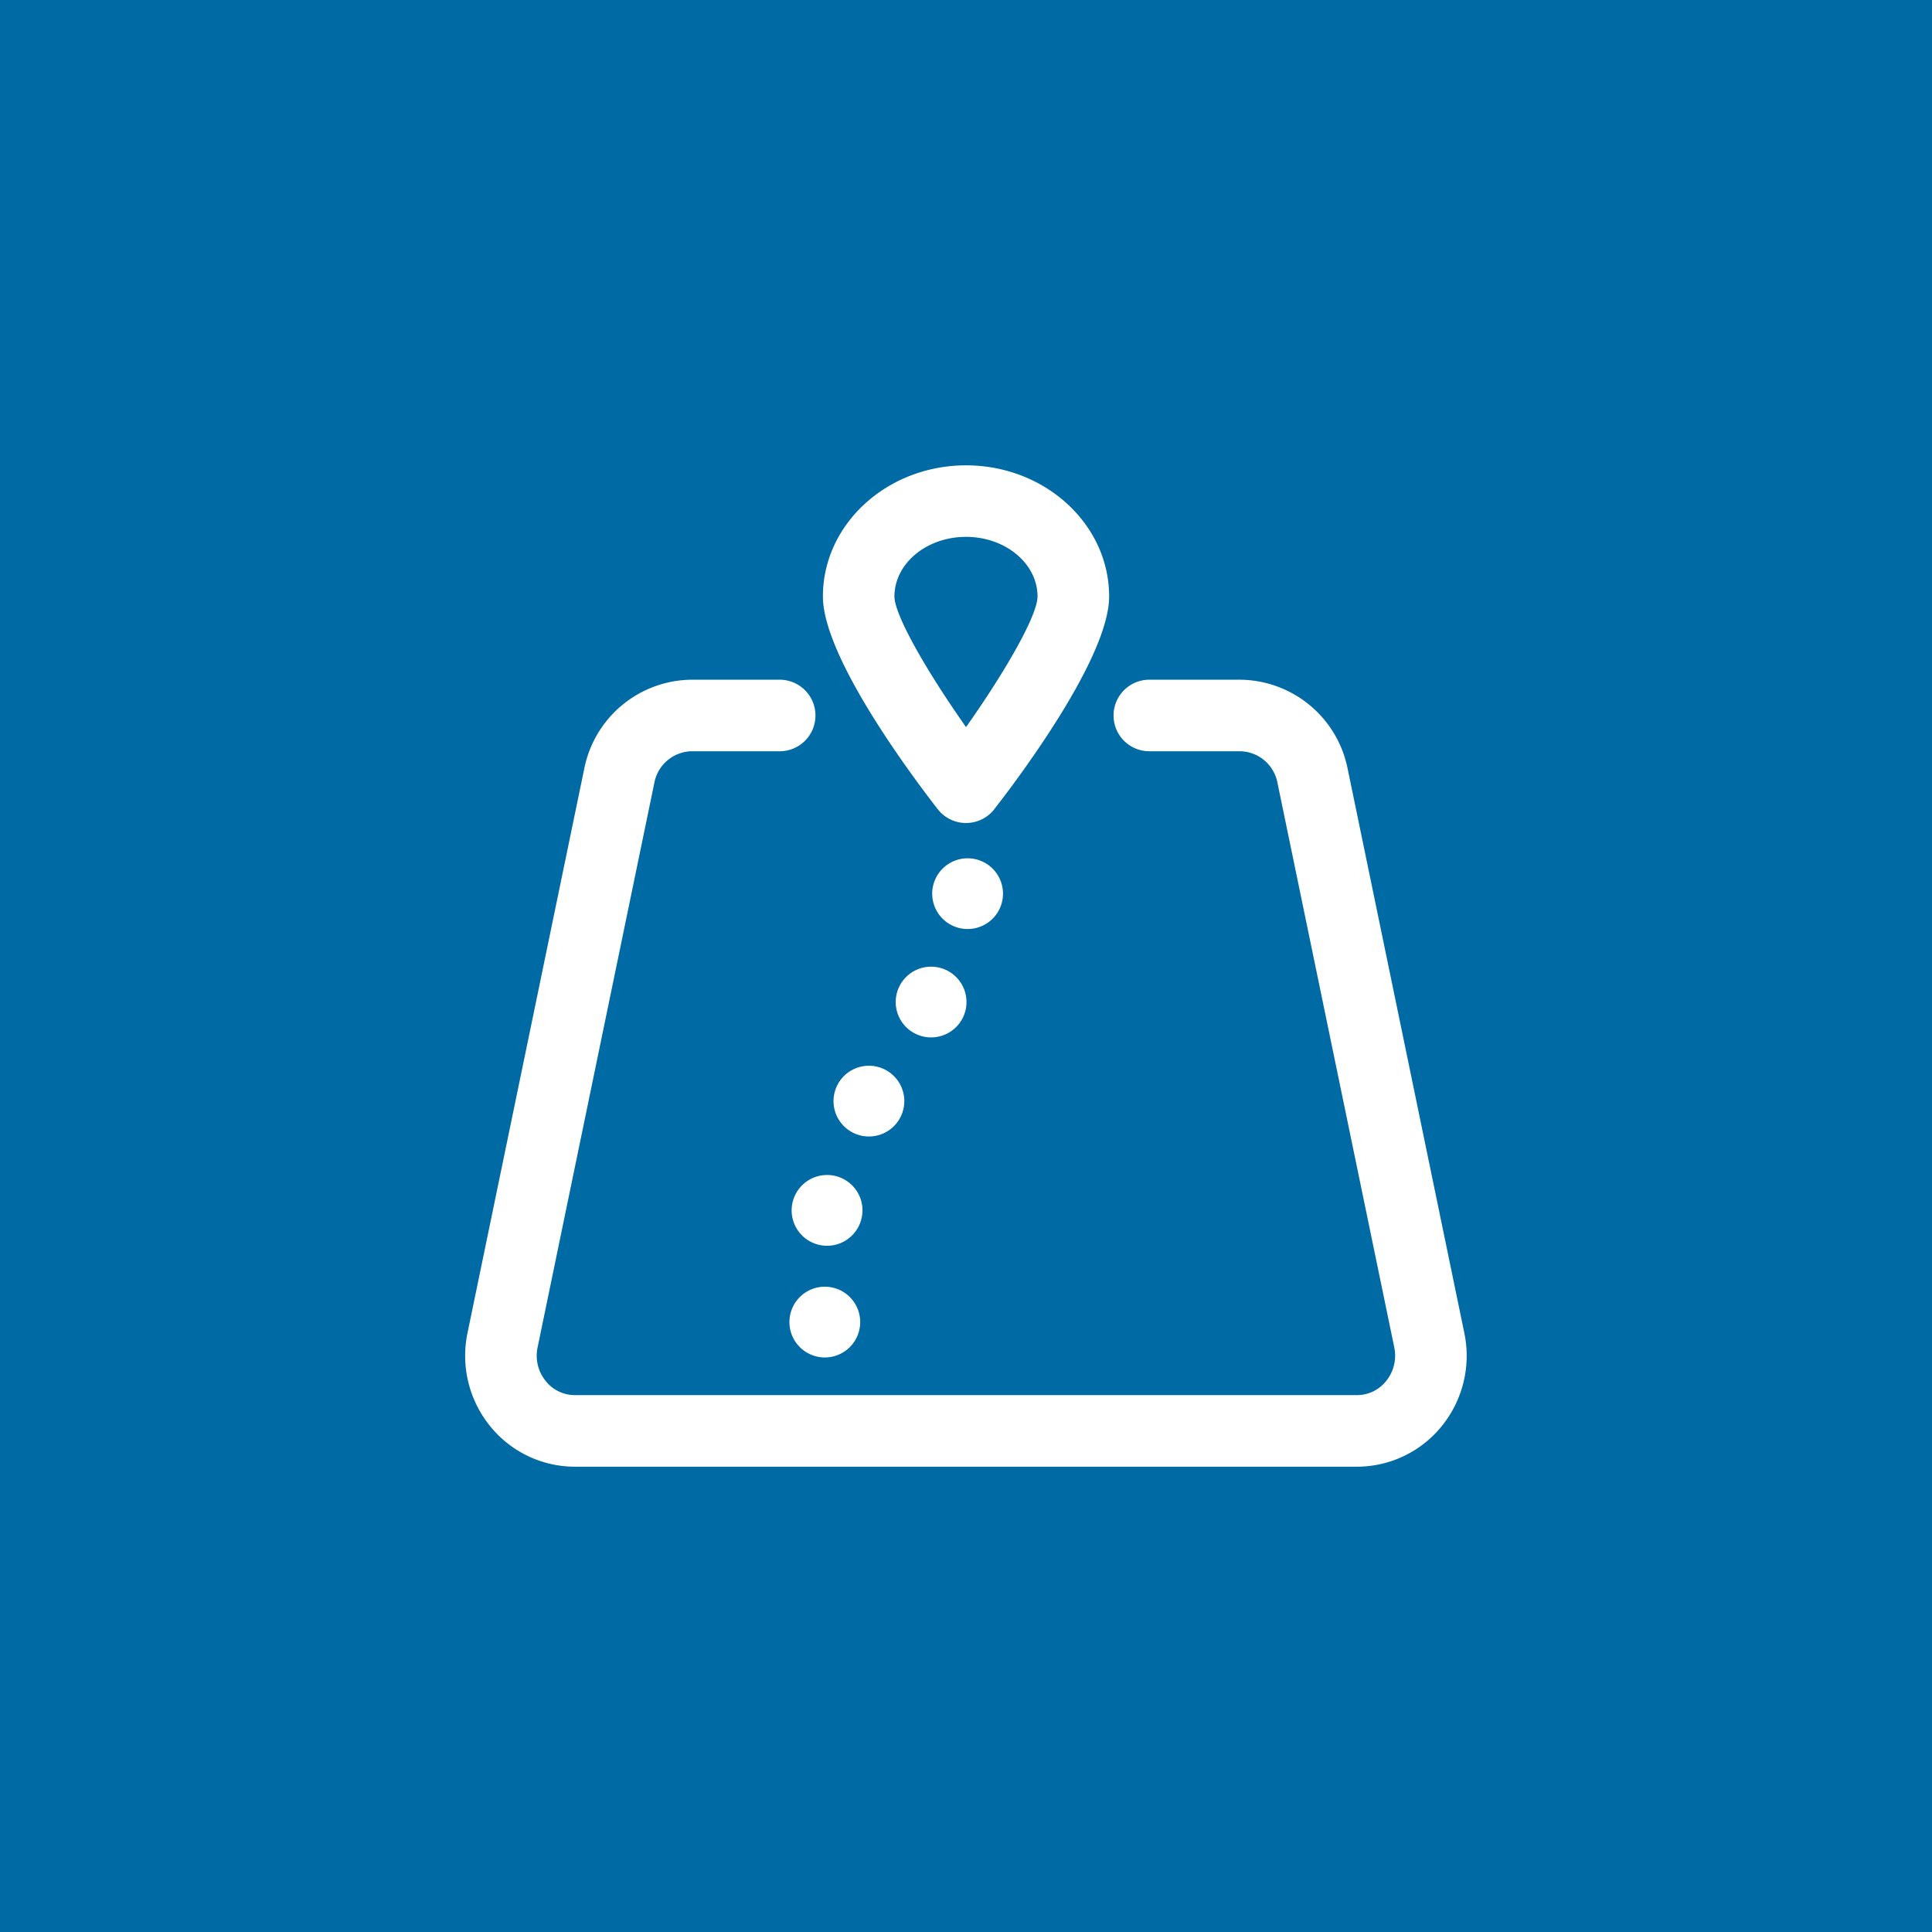
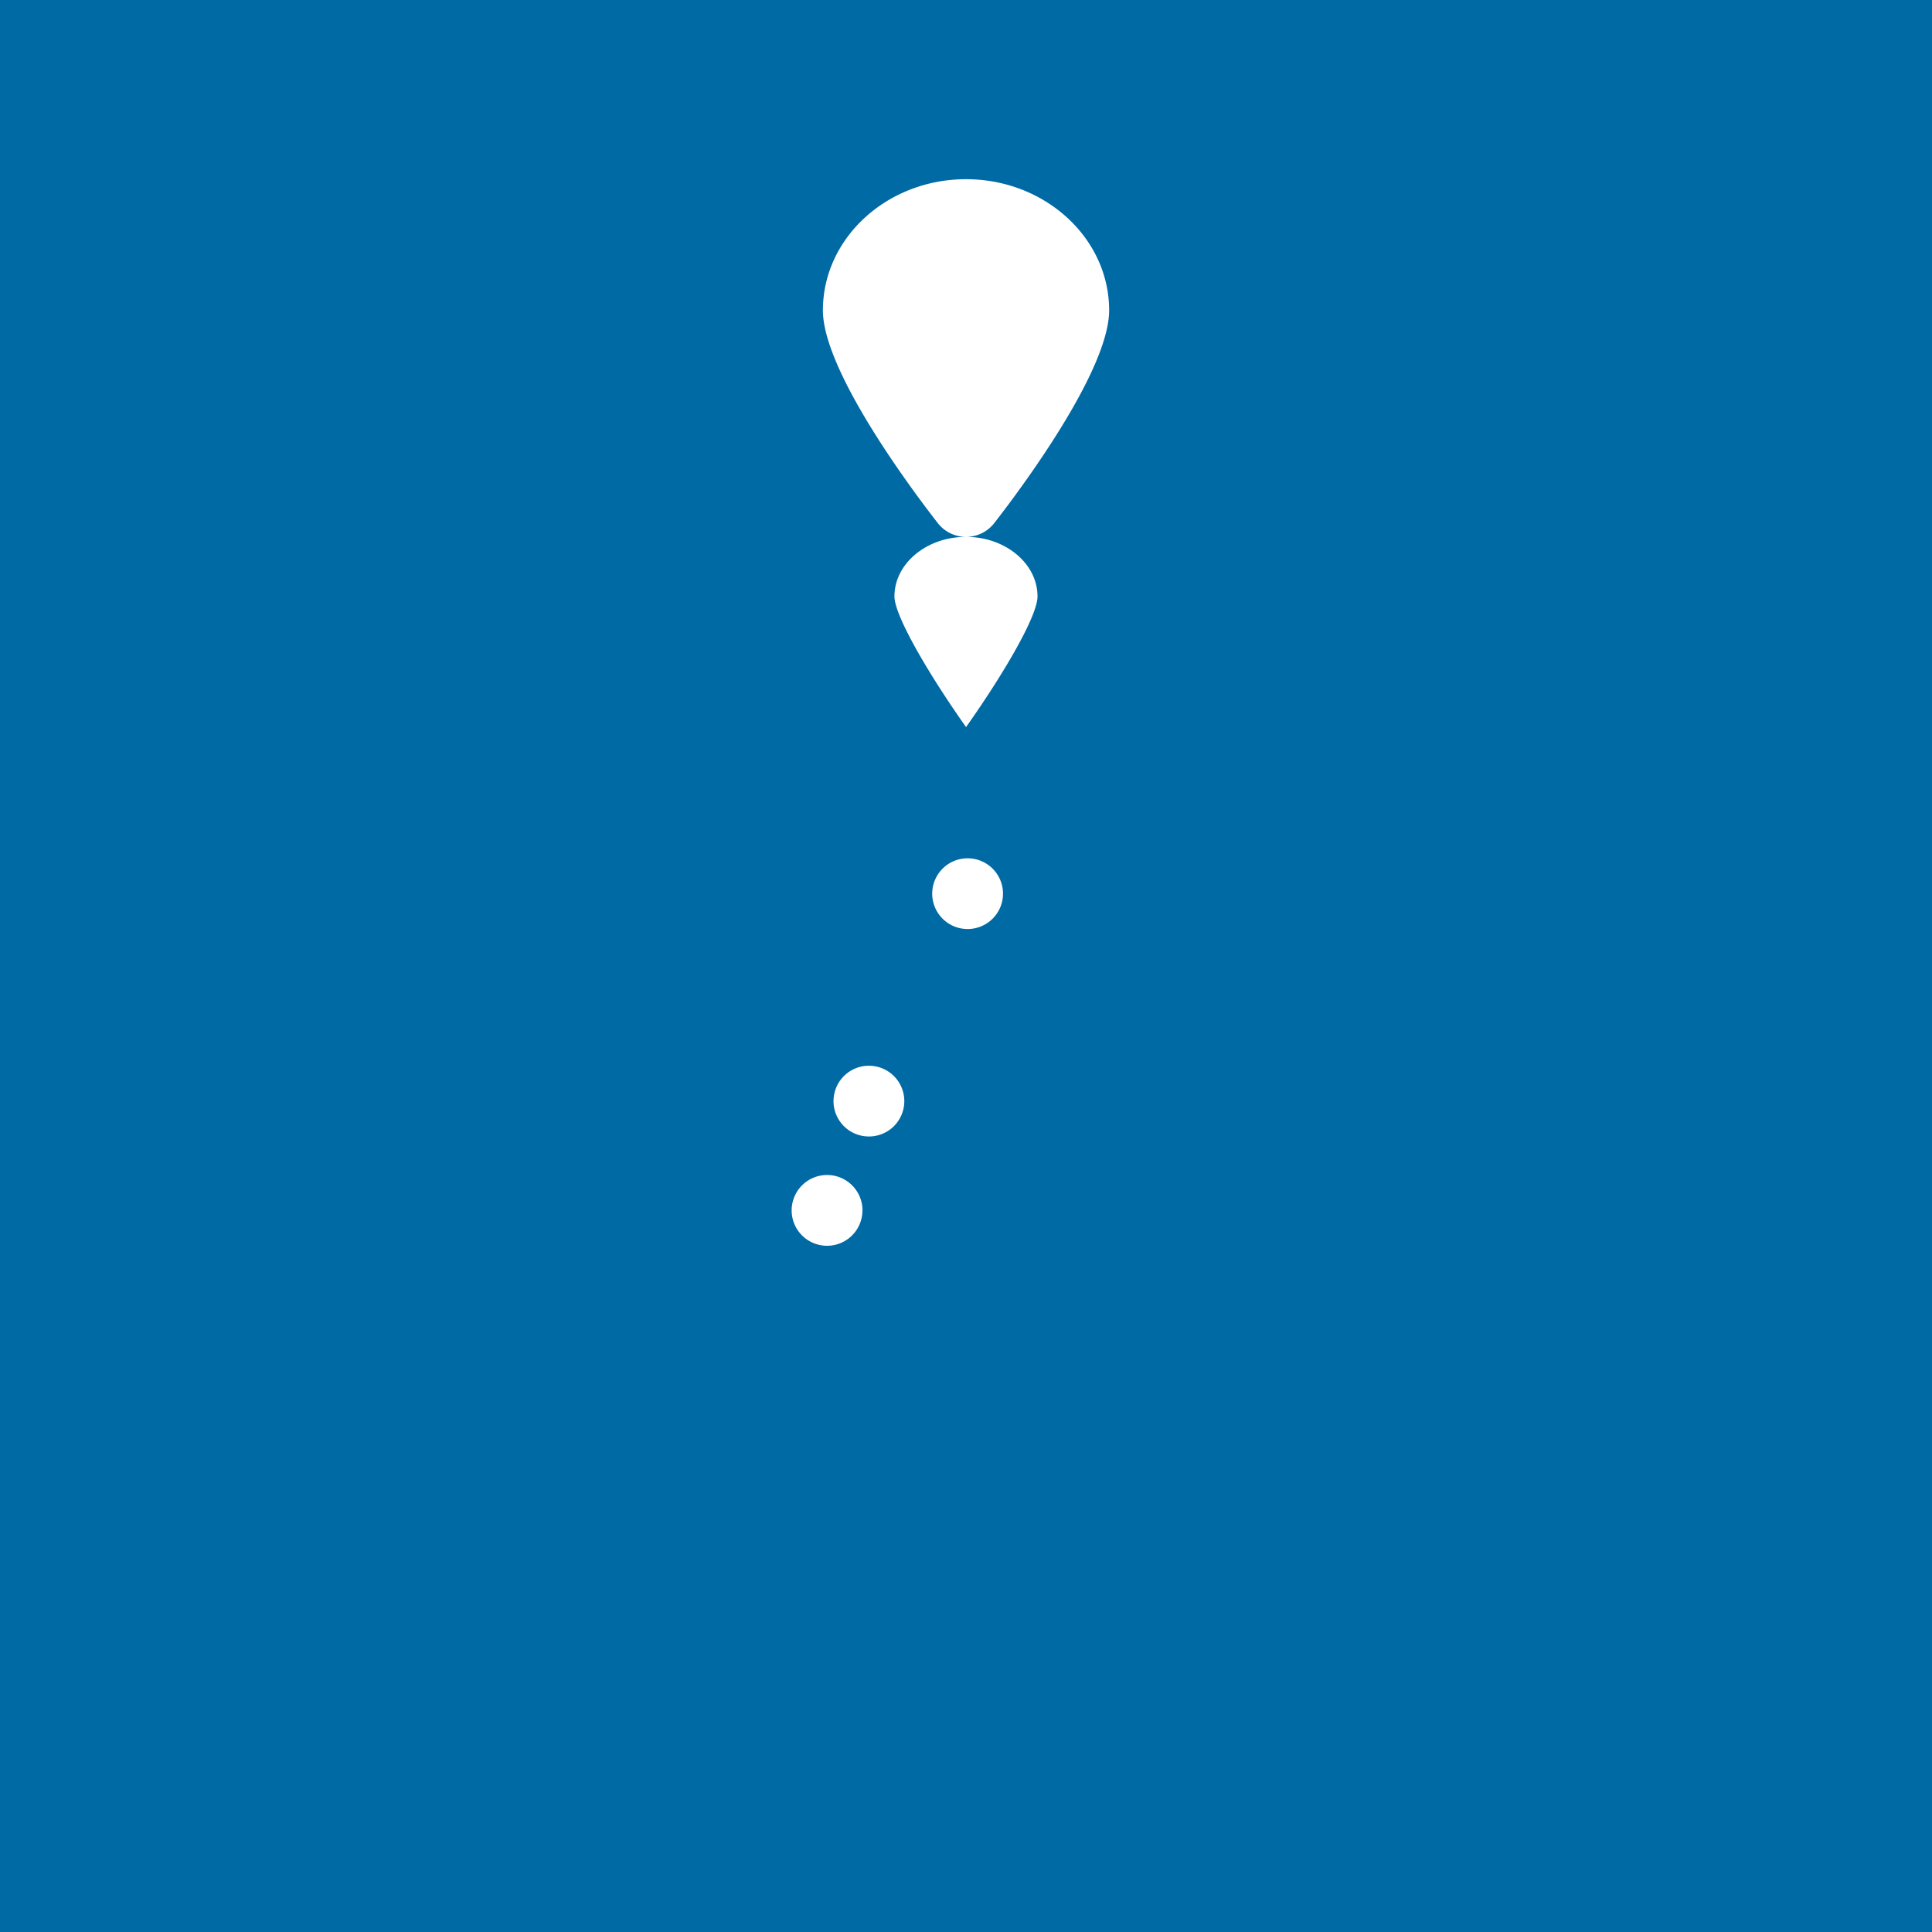
<svg xmlns="http://www.w3.org/2000/svg" width="101.246" height="101.246" viewBox="0 0 101.246 101.246">
  <g id="Group_225" data-name="Group 225" transform="translate(0)">
    <rect id="Rectangle_119" data-name="Rectangle 119" width="101.246" height="101.246" transform="translate(0)" fill="#006aa5" />
    <g id="Group_224" data-name="Group 224" transform="translate(24.382 24.386)">
-       <path id="Path_235" data-name="Path 235" d="M-316.821,3056.079H-357.8a5.71,5.71,0,0,1-4.44-2.117,5.849,5.849,0,0,1-1.192-4.894l6.124-29.6a5.79,5.79,0,0,1,5.629-4.631h4.605a1.876,1.876,0,0,1,1.876,1.875,1.873,1.873,0,0,1-1.876,1.874h-4.605a2.033,2.033,0,0,0-1.959,1.638l-6.121,29.6a2.1,2.1,0,0,0,.427,1.767,1.945,1.945,0,0,0,1.532.736h40.975a1.95,1.95,0,0,0,1.532-.736,2.112,2.112,0,0,0,.427-1.767l-6.124-29.6a2.03,2.03,0,0,0-1.959-1.638H-327.7a1.872,1.872,0,0,1-1.876-1.874,1.875,1.875,0,0,1,1.876-1.875h4.752a5.8,5.8,0,0,1,5.632,4.631l6.121,29.6a5.848,5.848,0,0,1-1.19,4.894,5.714,5.714,0,0,1-4.44,2.117" transform="translate(363.55 -3003.603)" fill="#fff" />
      <path id="Path_236" data-name="Path 236" d="M-341.679,3023.637a1.854,1.854,0,0,0-1.853-1.853,1.855,1.855,0,0,0-1.857,1.853,1.854,1.854,0,0,0,1.857,1.853,1.853,1.853,0,0,0,1.853-1.853" transform="translate(369.859 -3001.191)" fill="#fff" />
-       <path id="Path_237" data-name="Path 237" d="M-343.1,3027.853a1.853,1.853,0,0,0-1.853-1.853,1.854,1.854,0,0,0-1.857,1.853,1.854,1.854,0,0,0,1.857,1.853,1.853,1.853,0,0,0,1.853-1.853" transform="translate(369.367 -2999.727)" fill="#fff" />
-       <path id="Path_238" data-name="Path 238" d="M-347.233,3040.3a1.855,1.855,0,0,0-1.854-1.854,1.854,1.854,0,0,0-1.855,1.854,1.854,1.854,0,0,0,1.855,1.853,1.854,1.854,0,0,0,1.854-1.853" transform="translate(367.93 -2995.402)" fill="#fff" />
      <path id="Path_239" data-name="Path 239" d="M-347.144,3035.96A1.856,1.856,0,0,0-349,3034.1a1.857,1.857,0,0,0-1.857,1.856,1.854,1.854,0,0,0,1.857,1.853,1.853,1.853,0,0,0,1.853-1.853" transform="translate(367.961 -2996.911)" fill="#fff" />
      <path id="Path_240" data-name="Path 240" d="M-345.518,3031.706a1.854,1.854,0,0,0-1.853-1.854,1.854,1.854,0,0,0-1.857,1.854,1.854,1.854,0,0,0,1.857,1.853,1.853,1.853,0,0,0,1.853-1.853" transform="translate(368.526 -2998.388)" fill="#fff" />
-       <path id="Path_241" data-name="Path 241" d="M-342.141,3010.248c-2.068,0-3.75,1.4-3.75,3.122,0,1,1.77,4.041,3.752,6.847,2-2.828,3.746-5.829,3.746-6.847,0-1.722-1.682-3.122-3.748-3.122m0,14.995a1.872,1.872,0,0,1-1.482-.725c-1.412-1.815-6.017-7.991-6.017-11.148,0-3.787,3.363-6.87,7.5-6.87s7.5,3.083,7.5,6.87c0,3.157-4.605,9.333-6.017,11.148a1.872,1.872,0,0,1-1.481.725" transform="translate(368.382 -3006.5)" fill="#fff" />
+       <path id="Path_241" data-name="Path 241" d="M-342.141,3010.248c-2.068,0-3.75,1.4-3.75,3.122,0,1,1.77,4.041,3.752,6.847,2-2.828,3.746-5.829,3.746-6.847,0-1.722-1.682-3.122-3.748-3.122a1.872,1.872,0,0,1-1.482-.725c-1.412-1.815-6.017-7.991-6.017-11.148,0-3.787,3.363-6.87,7.5-6.87s7.5,3.083,7.5,6.87c0,3.157-4.605,9.333-6.017,11.148a1.872,1.872,0,0,1-1.481.725" transform="translate(368.382 -3006.5)" fill="#fff" />
    </g>
  </g>
</svg>